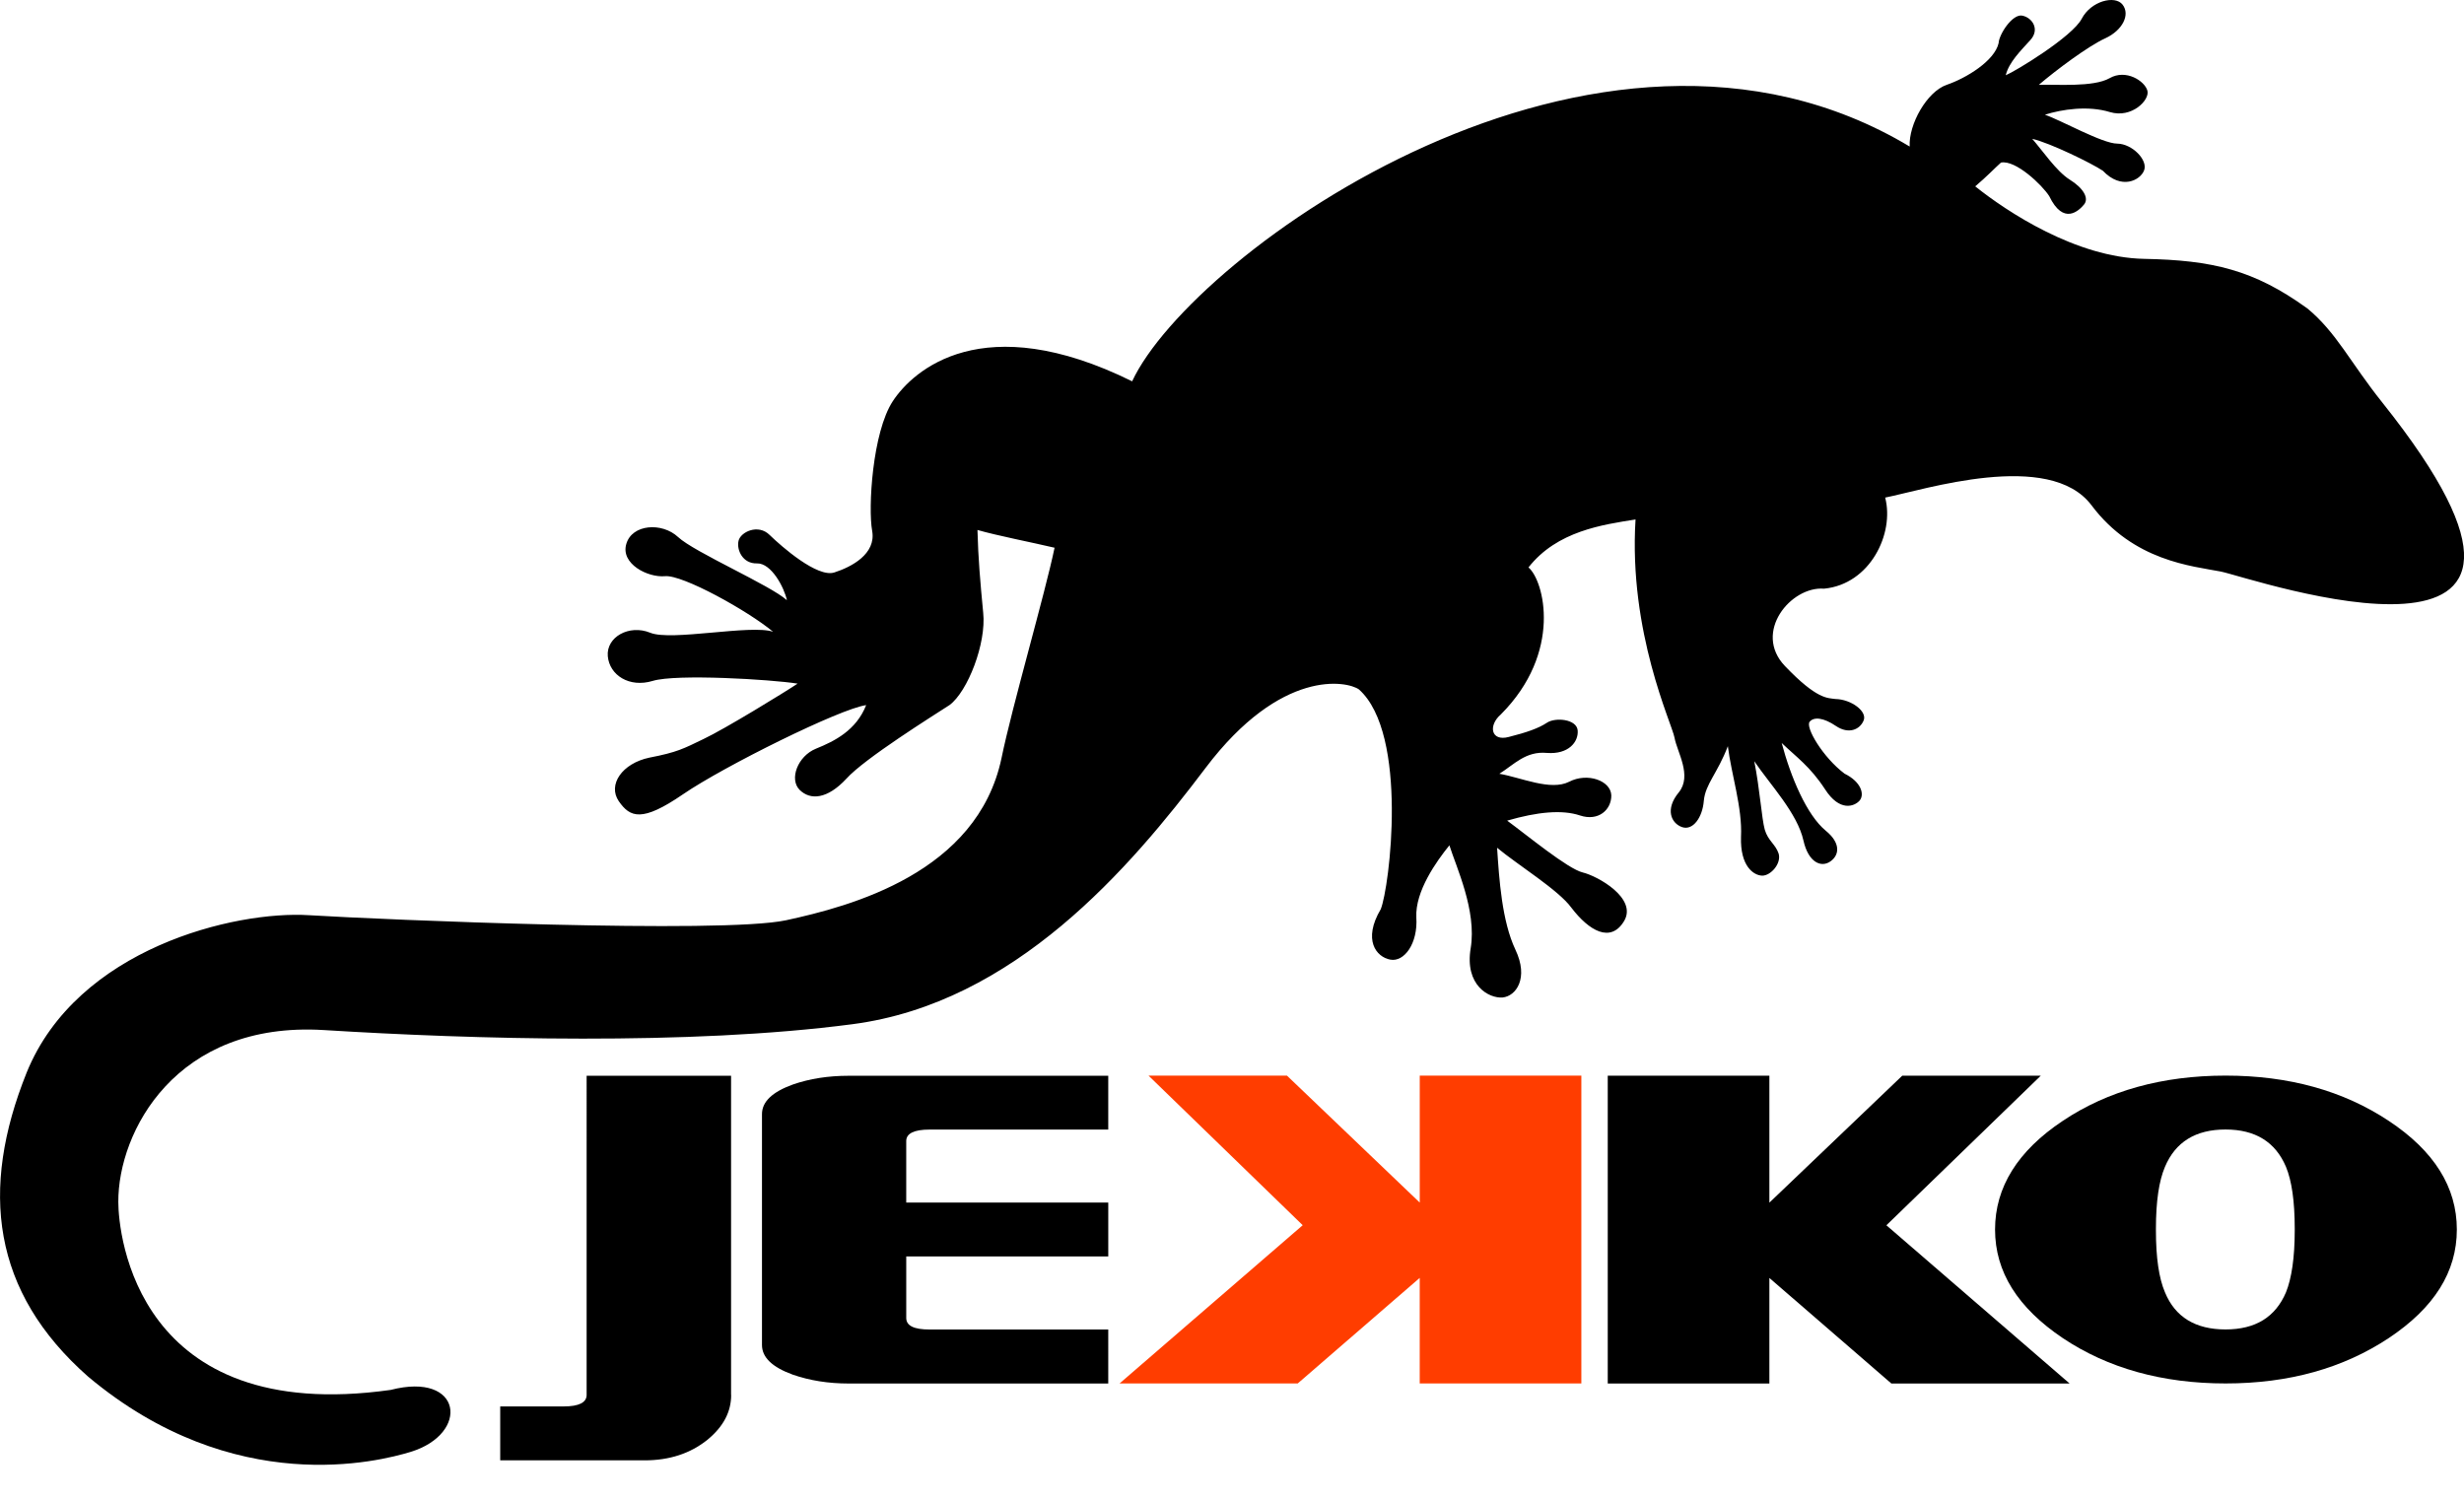
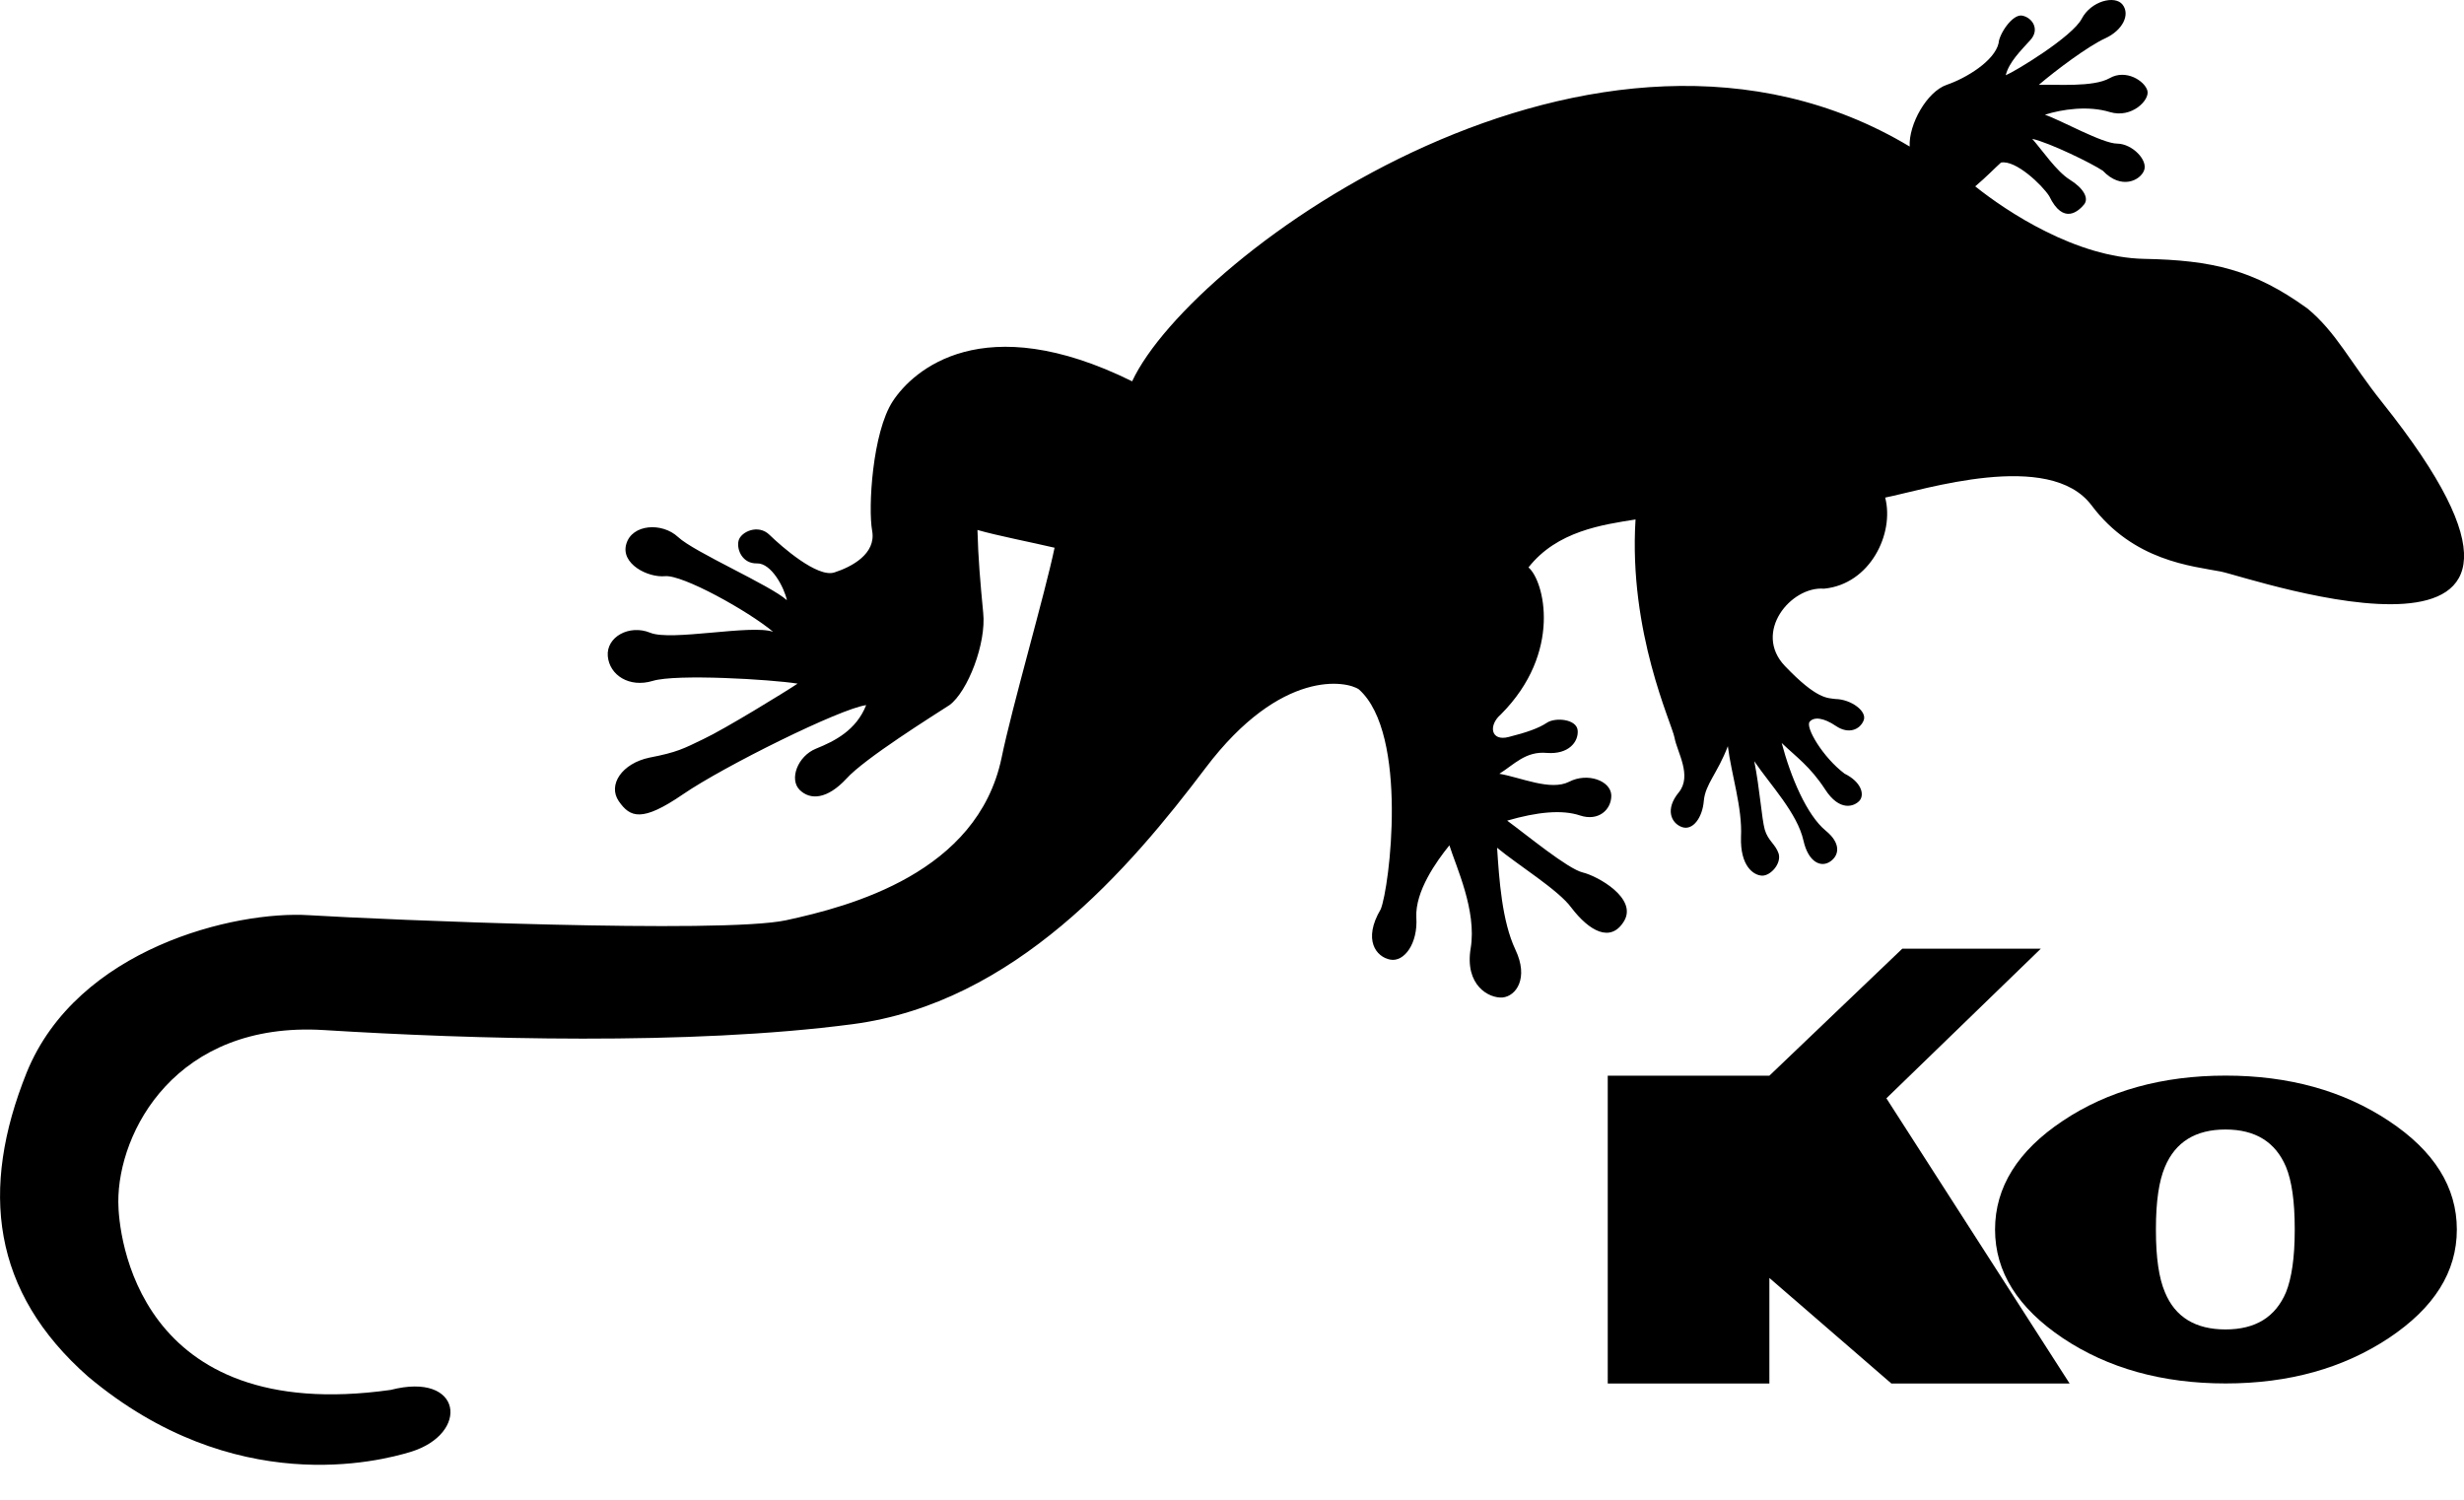
<svg xmlns="http://www.w3.org/2000/svg" width="184" height="112">
  <path d="M172.28 23.013c2.209 1.823 3.205 4.026 5.631 7.062 18.158 22.772-9.839 13.06-12.062 12.61-2.14-.414-6.53-.771-9.665-4.951-3.149-4.187-12.553-1.136-15.408-.575.701 2.686-1.122 6.473-4.565 6.803-2.476-.197-5.331 3.254-2.918 5.779 2.406 2.517 3.191 2.377 3.773 2.461 1.171.021 2.399.926 2.097 1.613-.28.674-1.115 1.038-2.055.407-.926-.631-1.655-.708-1.97-.323-.344.4.981 2.658 2.608 3.879 1.214.596 1.508 1.522 1.13 1.999-.393.455-1.501.87-2.595-.842-1.122-1.711-2.139-2.399-3.233-3.45.673 2.538 1.865 5.379 3.296 6.557 1.094.89 1.038 1.781.364 2.272-.708.52-1.669.084-2.033-1.536-.456-2.055-2.483-4.173-3.675-5.933.413 2.055.554 4.285.785 5.113.246.841.807 1.087 1.038 1.795.211.744-.589 1.641-1.227 1.641-.652-.02-1.655-.715-1.585-2.896.112-2.174-.73-4.7-.982-6.775-.771 2.027-1.683 2.833-1.795 4.082-.099 1.234-.807 2.244-1.627 1.963-.814-.287-1.284-1.332-.246-2.588 1.024-1.255-.126-3.022-.316-4.095-.196-1.06-3.436-7.848-2.91-16.292-2.448.392-5.856.855-7.995 3.583 1.164.975 2.567 6.34-2.069 10.983-.94.807-.75 2.034.596 1.677 1.34-.337 2.237-.653 2.847-1.06.618-.42 2.231-.287 2.301.576.07.855-.687 1.802-2.301 1.676-1.585-.147-2.447.87-3.548 1.557 1.627.28 3.822 1.297 5.211.596 1.367-.708 3.106-.084 3.149 1.01.014 1.087-.968 1.964-2.336 1.508-1.339-.45-3.191-.267-5.442.385 1.473 1.08 4.53 3.605 5.646 3.872 1.108.266 4.088 1.921 3.092 3.619-1.003 1.683-2.623.743-3.948-.996-.968-1.326-3.977-3.17-5.541-4.468.155 2.37.358 5.464 1.368 7.61 1.017 2.139.042 3.471-.954 3.57-1.017.083-2.854-.905-2.384-3.69.456-2.798-1.08-6.045-1.592-7.672-.968 1.192-2.567 3.436-2.469 5.386.126 1.943-.905 3.345-1.943 3.149-1.045-.19-2.076-1.466-.715-3.766.652-1.585 2.097-13.087-1.627-16.411-.87-.624-5.8-1.62-11.46 5.87-5.646 7.476-14.251 17.554-26.377 19.132-12.161 1.6-28.411 1.122-39.47.435-11.06-.673-15.359 7.616-15.338 12.834 0 2.398 1.354 16.713 20.338 14.04 5.372-1.388 5.933 3.269 1.487 4.63-2.293.694-13.157 3.54-24.083-5.625-7.182-6.326-8.1-13.956-4.587-22.702 3.773-9.293 15.562-12.105 21.09-11.754 5.526.337 30.801 1.403 35.612.379 4.832-1.045 14.286-3.542 16.095-12.105.786-3.844 3.261-12.322 3.963-15.717-1.76-.414-4.264-.898-5.758-1.326.056 2.16.21 3.878.428 6.179.245 2.286-1.158 5.89-2.511 6.894-1.164.757-6.361 3.997-7.708 5.505-1.41 1.515-2.679 1.634-3.492.828-.786-.793-.148-2.511 1.22-3.072 1.41-.568 3.009-1.375 3.752-3.254-1.915.252-10.625 4.565-13.683 6.662-3.05 2.09-3.941 1.74-4.79.512-.842-1.227.245-2.826 2.293-3.254 2.07-.4 2.54-.666 4.047-1.395 1.529-.716 6.13-3.535 7.013-4.131-1.992-.316-9.06-.737-10.814-.204s-3.233-.427-3.36-1.844c-.125-1.43 1.593-2.392 3.164-1.753 1.57.652 7.539-.639 9.18-.07-1.872-1.565-6.768-4.279-8.072-4.152-1.276.119-3.331-.92-2.89-2.406.428-1.487 2.666-1.634 3.865-.519 1.199 1.13 6.915 3.612 8.128 4.72-.19-.926-1.157-2.784-2.237-2.75-1.073.029-1.529-1.016-1.375-1.682.148-.667 1.473-1.298 2.329-.435.883.855 3.562 3.212 4.832 2.791 1.27-.407 3.12-1.375 2.82-3.093-.317-1.704.013-7.37 1.542-9.699 1.508-2.3 6.712-6.992 17.87-1.48 4.432-9.53 34.758-31.51 58.063-17.533-.085-1.655 1.283-4.096 2.763-4.608 1.459-.497 3.577-1.788 3.878-3.113.028-.653 1.031-2.203 1.768-2.055.757.154 1.325 1.03.603 1.823-.709.786-1.599 1.648-1.838 2.63.73-.301 4.98-2.882 5.674-4.222.694-1.325 2.483-1.781 3.051-1.052.582.75 0 1.915-1.284 2.51-1.283.583-3.682 2.378-4.972 3.48 1.297-.05 4.061.196 5.288-.499 1.22-.7 2.616.21 2.819.926.204.702-1.171 2.097-2.798 1.606-1.627-.498-3.577-.21-4.853.197 1.234.427 4.299 2.16 5.407 2.16 1.115.014 2.3 1.234 1.999 1.998-.281.744-1.698 1.48-3.079.028-.814-.547-3.949-2.083-5.274-2.384.785.898 1.809 2.427 2.805 3.05 1.01.625 1.459 1.39 1.059 1.86-.379.455-1.529 1.577-2.595-.632-.519-.82-2.51-2.728-3.605-2.504-.455.407-1.059 1.045-1.921 1.775 2.349 1.88 7.539 5.323 12.624 5.414 5.077.098 8.184.82 12.147 3.682" />
-   <path d="M54.6 104.17c0 1.269-.582 2.377-1.781 3.359-1.27 1.017-2.827 1.529-4.685 1.529h-10.78v-4.026h4.728c1.157 0 1.725-.294 1.725-.862V80.339h10.786v23.838zM82.759 103.32H63.374c-1.529 0-2.91-.225-4.166-.659-1.55-.561-2.307-1.298-2.307-2.217V83.206c0-.926.757-1.655 2.307-2.216 1.255-.435 2.637-.652 4.166-.652h19.385v4.018H69.413c-1.164 0-1.74.295-1.74.856v4.593H82.76v4.026H67.674v4.594c0 .582.575.862 1.739.862h13.346z" />
-   <path fill="#FF3D00" d="M106.02 80.326v9.482l-9.917-9.482H85.765L97.28 91.498l-13.676 11.817h13.304l9.11-7.883v7.883h12.07V80.326z" />
-   <path d="M154.55 103.32h-13.311l-9.11-7.883v7.883h-12.07V80.331h12.07v9.482l9.924-9.482h10.344l-11.53 11.172z" />
+   <path d="M154.55 103.32h-13.311l-9.11-7.883v7.883h-12.07V80.331h12.07l9.924-9.482h10.344l-11.53 11.172z" />
  <path d="M171.36 91.876v-.112c0-2.062-.224-3.584-.652-4.622-.786-1.858-2.287-2.791-4.517-2.791s-3.738.925-4.523 2.791c-.442 1.038-.674 2.56-.674 4.622v.112c0 2.048.225 3.584.674 4.629.757 1.851 2.279 2.777 4.523 2.777s3.731-.926 4.517-2.777c.42-1.045.652-2.581.652-4.629m12.105-.056c0 3.163-1.69 5.849-5.085 8.107-3.401 2.252-7.455 3.388-12.182 3.388s-8.794-1.136-12.161-3.388c-3.359-2.258-5.056-4.944-5.056-8.107s1.697-5.877 5.056-8.114c3.367-2.252 7.441-3.38 12.161-3.38s8.788 1.128 12.182 3.38c3.395 2.244 5.085 4.958 5.085 8.114" />
</svg>